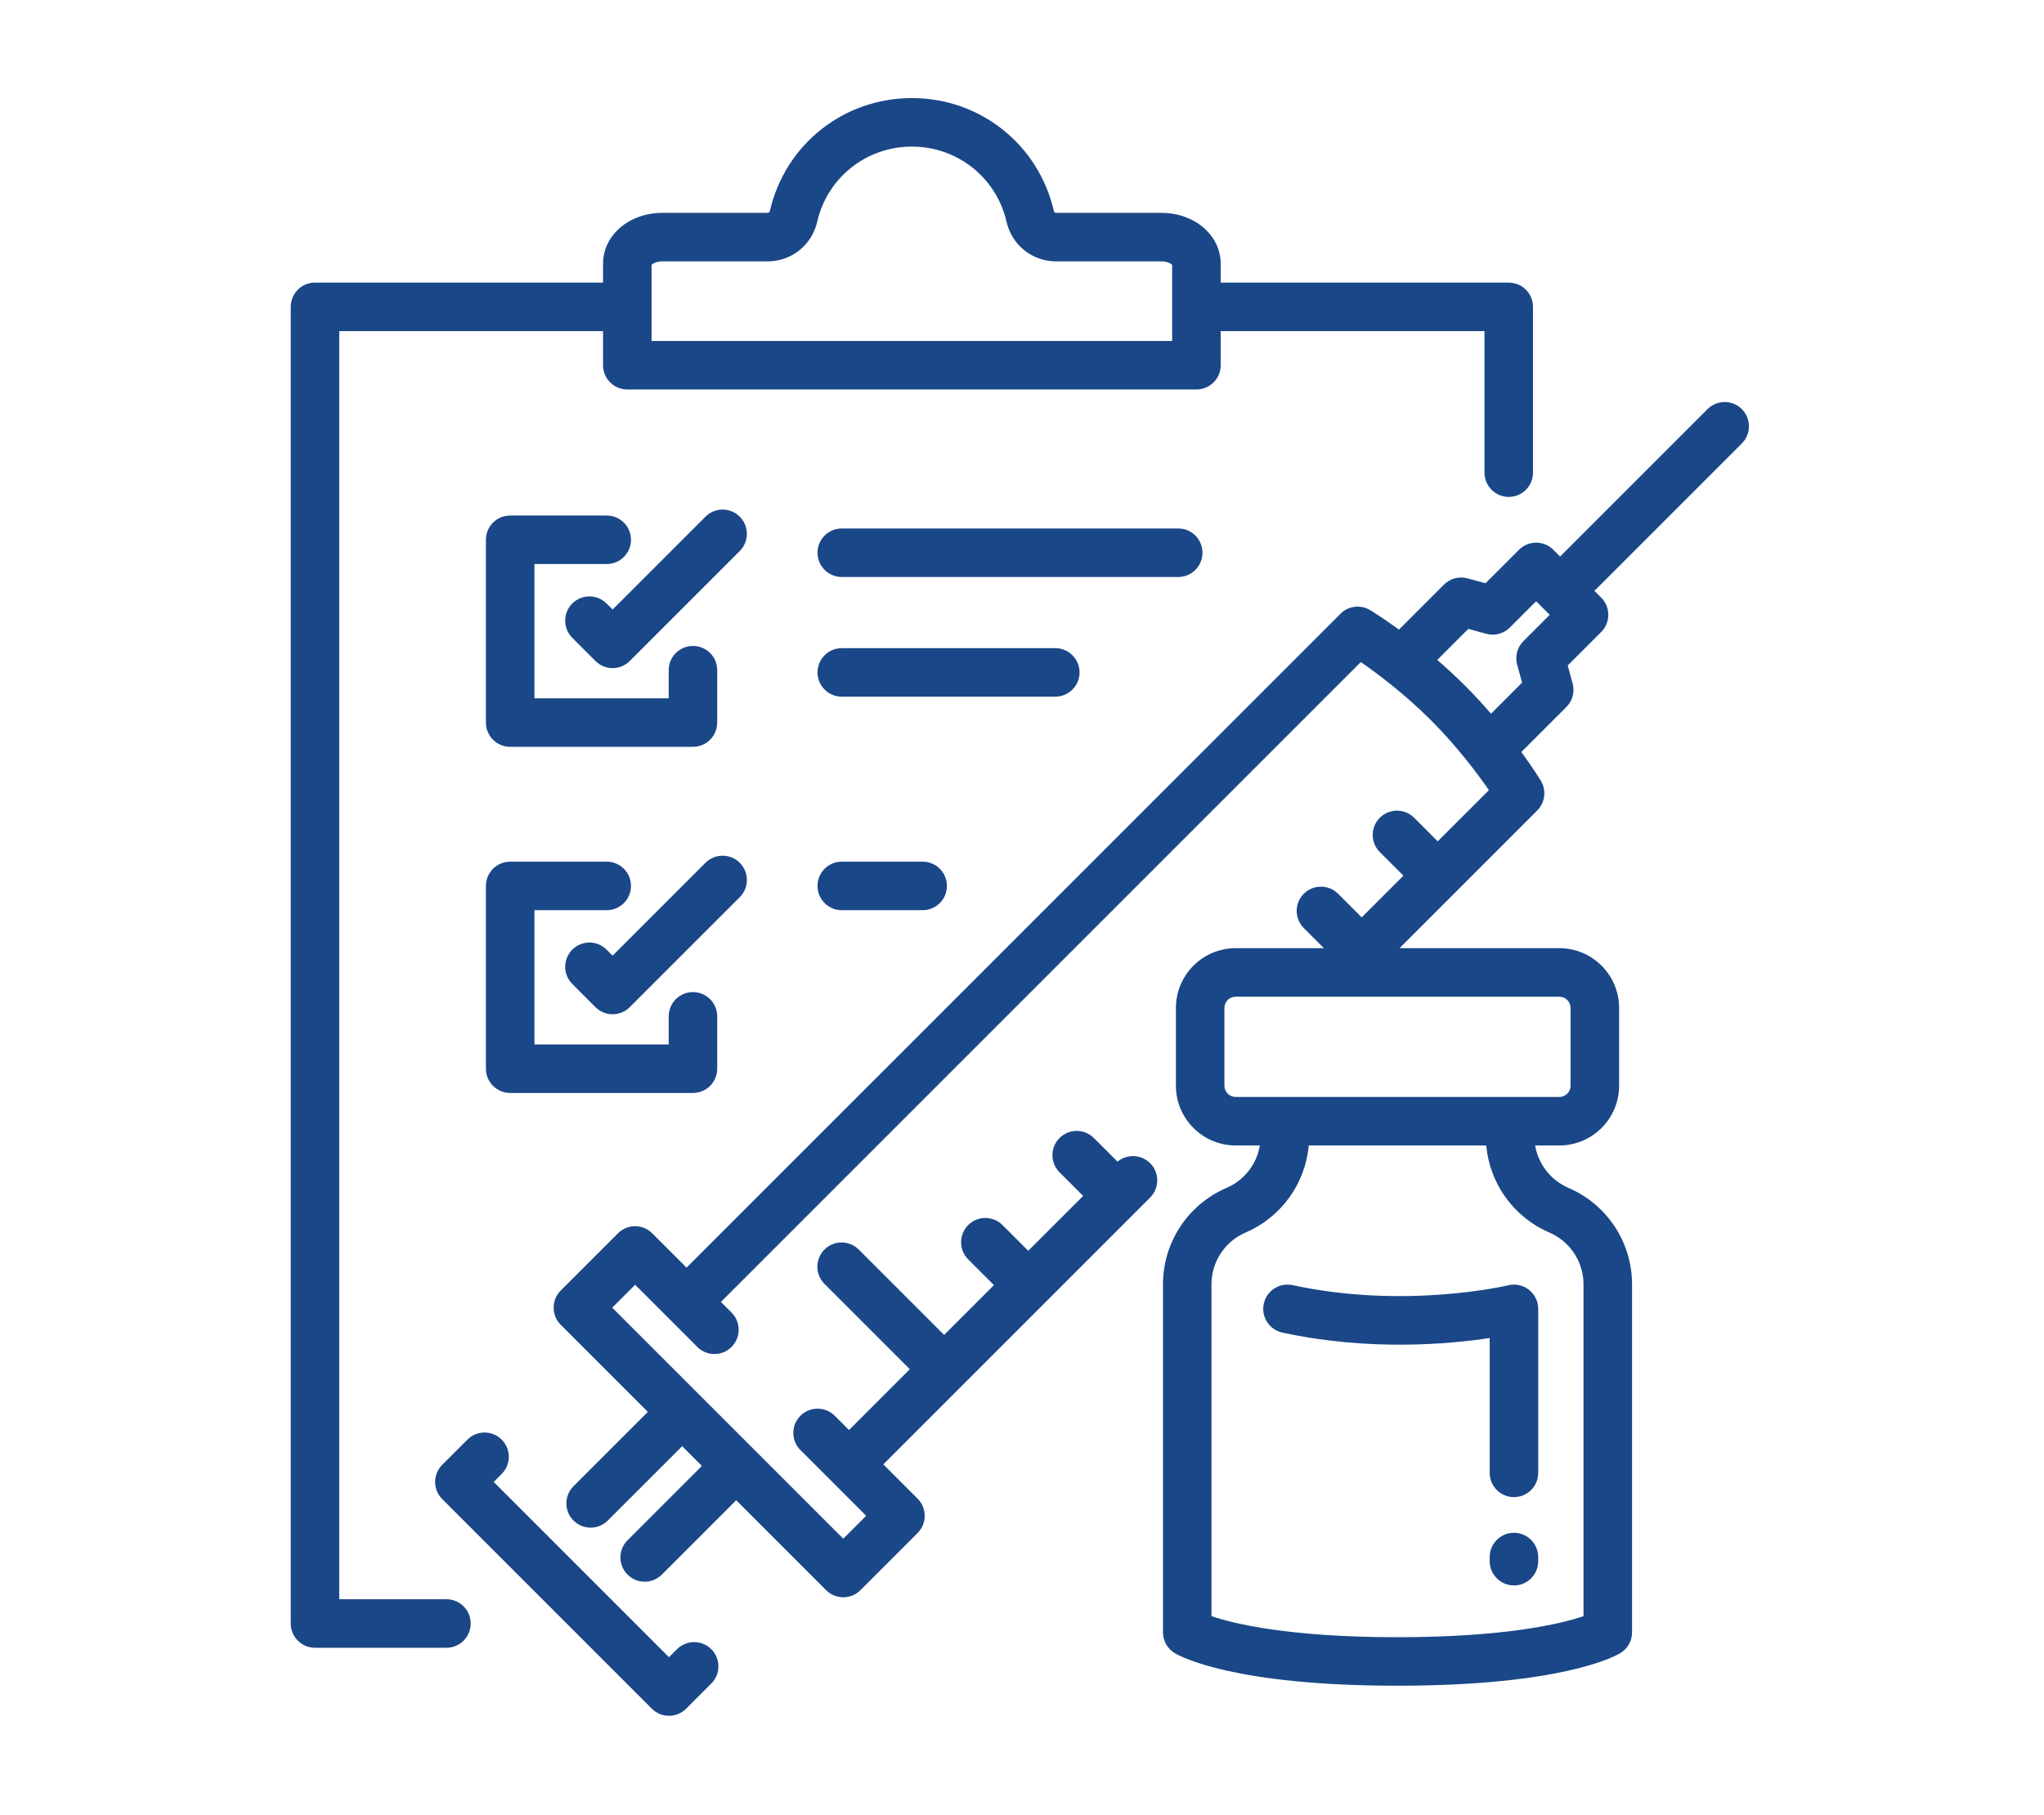
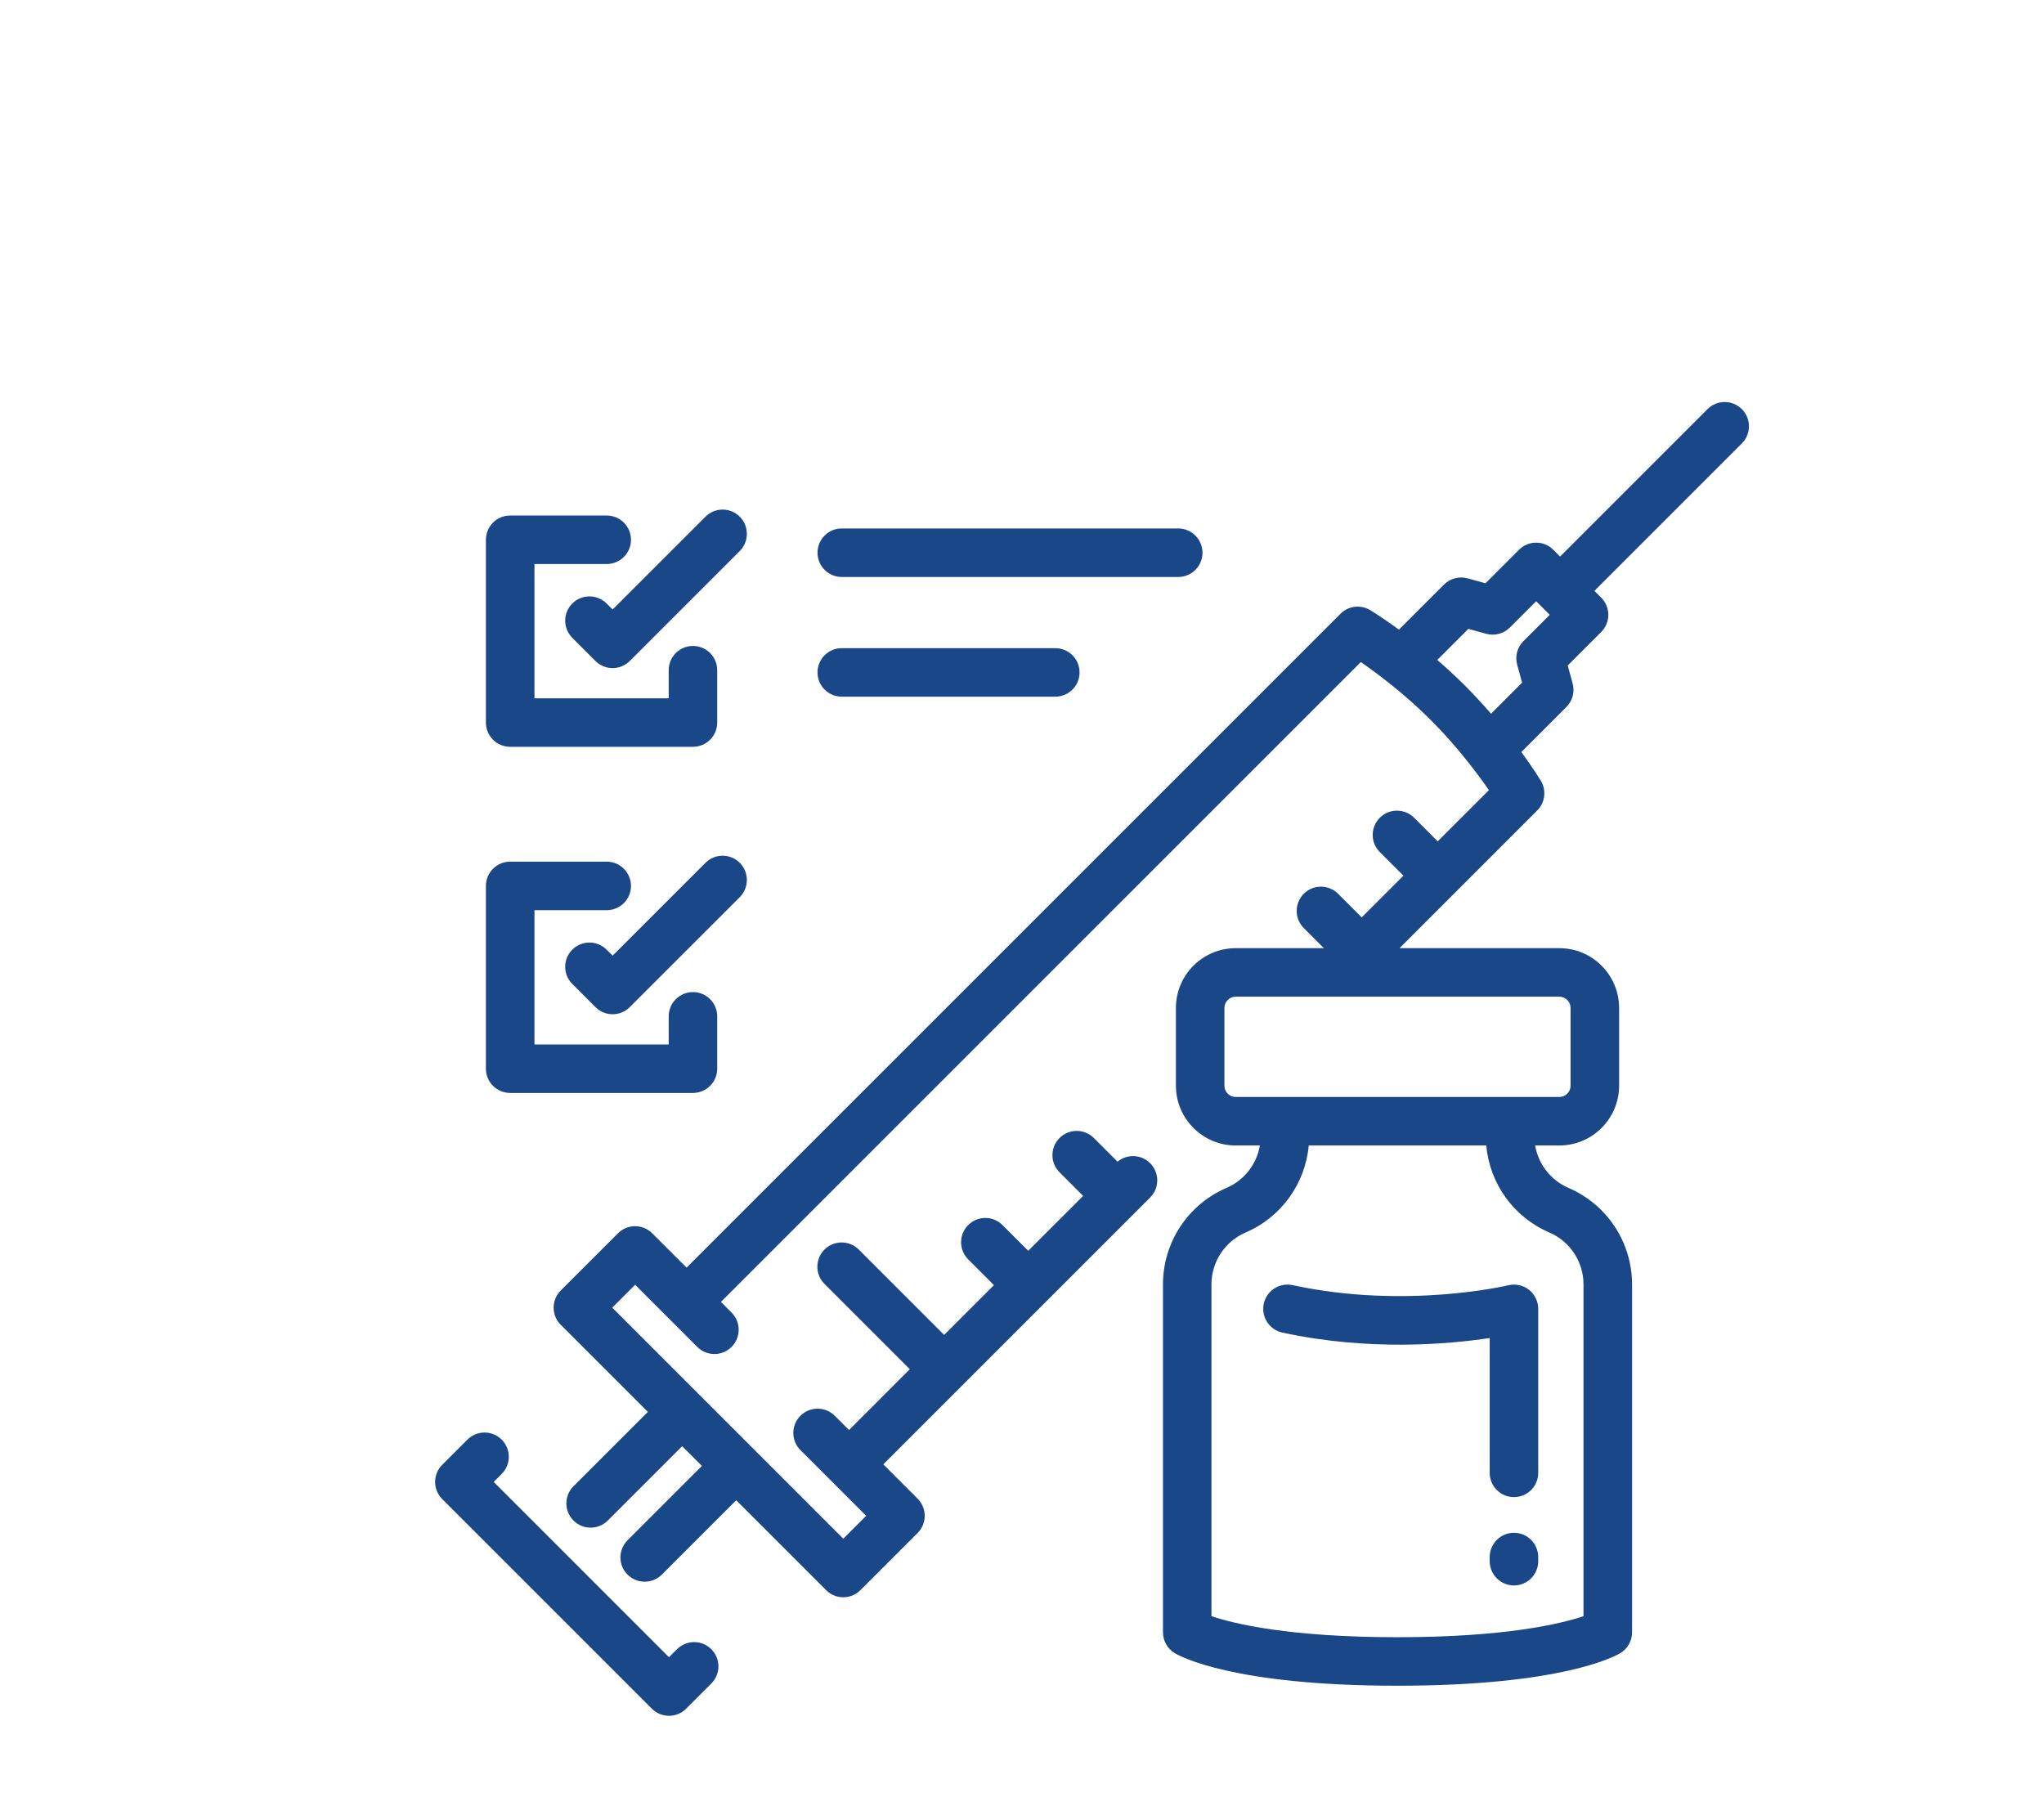
<svg xmlns="http://www.w3.org/2000/svg" width="429" zoomAndPan="magnify" viewBox="0 0 321.75 285.75" height="381" preserveAspectRatio="xMidYMid meet" version="1.0">
  <defs>
    <clipPath id="f5be7aa663">
      <path d="M 87 63 L 275.824 63 L 275.824 266 L 87 266 Z M 87 63 " clip-rule="nonzero" />
    </clipPath>
    <clipPath id="348998eda2">
      <path d="M 68 225 L 114 225 L 114 270.191 L 68 270.191 Z M 68 225 " clip-rule="nonzero" />
    </clipPath>
    <clipPath id="8e77a700a4">
-       <path d="M 45.777 15.414 L 242 15.414 L 242 260 L 45.777 260 Z M 45.777 15.414 " clip-rule="nonzero" />
-     </clipPath>
+       </clipPath>
  </defs>
  <g clip-path="url(#f5be7aa663)">
    <path fill="#1a4788" d="M 274.188 64.402 C 272.695 62.914 270.277 62.914 268.785 64.402 L 245.574 87.613 L 244.508 86.543 C 243.016 85.051 240.598 85.051 239.105 86.543 L 233.832 91.816 L 231.012 91.043 C 229.691 90.68 228.273 91.051 227.301 92.023 L 220.215 99.113 C 217.613 97.223 215.836 96.137 215.684 96.047 C 214.18 95.137 212.25 95.371 211.008 96.617 L 108.074 199.547 L 102.672 194.148 C 101.957 193.43 100.984 193.027 99.973 193.027 C 98.961 193.027 97.988 193.43 97.273 194.148 L 88.27 203.148 C 86.777 204.641 86.777 207.059 88.27 208.551 L 101.977 222.258 L 90.273 233.961 C 88.781 235.453 88.781 237.871 90.273 239.359 C 91.02 240.105 91.996 240.48 92.973 240.48 C 93.949 240.48 94.93 240.105 95.676 239.359 L 107.379 227.656 L 110.484 230.766 L 98.781 242.469 C 97.289 243.961 97.289 246.379 98.781 247.871 C 99.527 248.613 100.504 248.988 101.484 248.988 C 102.461 248.988 103.438 248.613 104.184 247.871 L 115.887 236.168 L 130.039 250.32 C 130.785 251.066 131.766 251.438 132.742 251.438 C 133.719 251.438 134.695 251.066 135.441 250.32 L 144.445 241.316 C 145.16 240.602 145.562 239.629 145.562 238.617 C 145.562 237.605 145.16 236.633 144.445 235.918 L 139.043 230.516 L 181.047 188.512 C 182.539 187.02 182.539 184.602 181.047 183.109 C 179.641 181.703 177.414 181.625 175.914 182.867 L 172.188 179.145 C 170.695 177.652 168.277 177.652 166.785 179.145 C 165.293 180.633 165.293 183.055 166.785 184.543 L 170.5 188.258 L 161.855 196.898 L 157.805 192.848 C 156.316 191.355 153.895 191.355 152.406 192.848 C 150.914 194.34 150.914 196.758 152.406 198.25 L 156.457 202.301 L 148.617 210.141 L 135.18 196.703 C 133.691 195.211 131.27 195.211 129.781 196.703 C 128.289 198.195 128.289 200.613 129.781 202.105 L 143.215 215.539 L 133.645 225.113 L 131.398 222.867 C 129.906 221.379 127.488 221.379 125.996 222.867 C 124.504 224.359 124.504 226.777 125.996 228.27 L 130.941 233.211 C 130.941 233.215 130.941 233.215 130.941 233.215 C 130.941 233.215 130.945 233.215 130.945 233.219 L 136.344 238.617 L 132.742 242.219 L 96.375 205.848 L 99.977 202.246 L 105.371 207.645 C 105.375 207.645 105.375 207.648 105.375 207.648 C 105.379 207.648 105.379 207.652 105.383 207.652 L 109.754 212.027 C 111.246 213.52 113.664 213.52 115.156 212.027 C 116.648 210.535 116.648 208.117 115.156 206.625 L 113.48 204.949 L 214.207 104.219 C 216.82 106.027 221.117 109.242 225.234 113.359 C 229.352 117.477 232.562 121.773 234.375 124.383 L 226.312 132.441 L 222.602 128.73 C 221.109 127.238 218.691 127.238 217.199 128.73 C 215.707 130.223 215.707 132.641 217.199 134.129 L 220.914 137.844 L 214.348 144.41 L 210.633 140.695 C 209.141 139.203 206.723 139.207 205.23 140.695 C 203.742 142.188 203.742 144.605 205.234 146.098 L 208.391 149.258 L 194.516 149.258 C 189.324 149.258 185.102 153.48 185.102 158.668 L 185.102 170.906 C 185.102 176.098 189.324 180.32 194.516 180.32 L 198.32 180.32 C 197.82 183.258 195.871 185.793 193.07 186.996 C 186.992 189.613 183.066 195.574 183.066 202.191 L 183.066 256.961 C 183.066 258.301 183.77 259.547 184.922 260.234 C 185.797 260.762 194.211 265.363 219.984 265.363 C 245.762 265.363 254.176 260.762 255.051 260.234 C 256.203 259.547 256.906 258.301 256.906 256.961 L 256.906 202.191 C 256.906 195.578 252.98 189.613 246.902 187 C 244.102 185.793 242.152 183.262 241.652 180.32 L 245.457 180.32 C 250.645 180.32 254.867 176.098 254.867 170.91 L 254.867 158.672 C 254.867 153.48 250.645 149.258 245.457 149.258 L 220.305 149.258 L 241.977 127.582 C 243.223 126.34 243.453 124.41 242.547 122.906 C 242.453 122.758 241.371 120.977 239.48 118.379 L 246.57 111.289 C 247.539 110.32 247.914 108.902 247.551 107.578 L 246.777 104.758 L 252.051 99.484 C 252.766 98.77 253.168 97.797 253.168 96.785 C 253.168 95.773 252.766 94.801 252.051 94.086 L 250.98 93.016 L 274.188 69.805 C 275.676 68.312 275.676 65.895 274.188 64.402 Z M 243.879 194.016 C 247.152 195.422 249.262 198.633 249.262 202.191 L 249.262 254.418 C 245.793 255.582 237.078 257.727 219.98 257.727 C 202.879 257.727 194.195 255.594 190.699 254.414 L 190.699 202.191 C 190.699 198.633 192.812 195.422 196.082 194.016 C 201.695 191.602 205.465 186.324 206.012 180.32 L 233.953 180.32 C 234.496 186.324 238.266 191.602 243.879 194.016 Z M 247.227 158.672 L 247.227 170.91 C 247.227 171.887 246.43 172.684 245.453 172.684 L 194.512 172.684 C 193.535 172.684 192.738 171.887 192.738 170.91 L 192.738 158.672 C 192.738 157.691 193.535 156.898 194.512 156.898 L 245.453 156.898 C 246.43 156.898 247.227 157.691 247.227 158.672 Z M 239.805 100.926 C 238.832 101.895 238.457 103.312 238.82 104.637 L 239.594 107.457 L 234.703 112.352 C 233.465 110.918 232.105 109.434 230.633 107.957 C 229.156 106.484 227.672 105.125 226.238 103.887 L 231.133 98.996 L 233.953 99.77 C 235.277 100.133 236.695 99.758 237.664 98.789 L 241.805 94.645 L 242.871 95.711 C 242.871 95.711 242.871 95.715 242.875 95.715 C 242.875 95.715 242.879 95.719 242.879 95.719 L 243.945 96.785 Z M 239.805 100.926 " fill-opacity="1" fill-rule="nonzero" />
  </g>
  <g clip-path="url(#348998eda2)">
    <path fill="#1a4788" d="M 106.566 259.617 L 105.305 260.875 L 77.715 233.285 L 78.973 232.023 C 80.465 230.531 80.465 228.113 78.973 226.625 C 77.484 225.133 75.066 225.133 73.574 226.625 L 69.613 230.586 C 68.895 231.301 68.492 232.273 68.492 233.285 C 68.492 234.297 68.895 235.27 69.613 235.984 L 102.605 268.977 C 103.352 269.723 104.328 270.098 105.305 270.098 C 106.285 270.098 107.262 269.723 108.008 268.977 L 111.969 265.016 C 113.461 263.527 113.461 261.109 111.969 259.617 C 110.477 258.125 108.059 258.125 106.566 259.617 Z M 106.566 259.617 " fill-opacity="1" fill-rule="nonzero" />
  </g>
  <path fill="#1a4788" d="M 238.316 241.289 C 236.207 241.289 234.496 243 234.496 245.109 L 234.496 245.758 C 234.496 247.867 236.207 249.578 238.316 249.578 C 240.426 249.578 242.133 247.867 242.133 245.758 L 242.133 245.109 C 242.133 243 240.426 241.289 238.316 241.289 Z M 238.316 241.289 " fill-opacity="1" fill-rule="nonzero" />
  <path fill="#1a4788" d="M 203.477 202.305 C 201.41 201.859 199.379 203.172 198.934 205.23 C 198.488 207.293 199.797 209.324 201.859 209.773 C 215.484 212.719 227.973 211.617 234.496 210.629 L 234.496 231.855 C 234.496 233.965 236.203 235.672 238.316 235.672 C 240.426 235.672 242.133 233.965 242.133 231.855 L 242.133 206.039 C 242.133 204.867 241.598 203.762 240.676 203.035 C 239.754 202.312 238.551 202.051 237.414 202.328 C 237.254 202.367 221.254 206.152 203.477 202.305 Z M 203.477 202.305 " fill-opacity="1" fill-rule="nonzero" />
  <g clip-path="url(#8e77a700a4)">
    <path fill="#1a4788" d="M 70.277 251.75 L 53.402 251.75 L 53.402 52.125 L 94.926 52.125 L 94.926 57.492 C 94.926 59.602 96.637 61.312 98.746 61.312 L 188.332 61.312 C 190.441 61.312 192.152 59.602 192.152 57.492 L 192.152 52.125 L 233.676 52.125 L 233.676 74.402 C 233.676 76.512 235.383 78.223 237.492 78.223 C 239.605 78.223 241.312 76.512 241.312 74.402 L 241.312 48.305 C 241.312 46.195 239.605 44.488 237.492 44.488 L 192.152 44.488 L 192.152 41.523 C 192.152 37.027 188.047 33.508 182.809 33.508 L 166.254 33.508 C 166.082 33.508 165.93 33.387 165.891 33.227 C 163.488 22.754 154.297 15.438 143.539 15.438 C 132.781 15.438 123.59 22.754 121.184 33.227 C 121.148 33.387 120.996 33.508 120.82 33.508 L 104.27 33.508 C 99.031 33.508 94.926 37.027 94.926 41.523 L 94.926 44.484 L 49.582 44.484 C 47.473 44.484 45.766 46.195 45.766 48.305 L 45.766 255.566 C 45.766 257.676 47.473 259.387 49.582 259.387 L 70.277 259.387 C 72.387 259.387 74.094 257.676 74.094 255.566 C 74.094 253.457 72.387 251.75 70.277 251.75 Z M 102.566 41.688 C 102.75 41.496 103.328 41.145 104.27 41.145 L 120.82 41.145 C 124.578 41.145 127.789 38.59 128.629 34.934 C 130.23 27.953 136.363 23.078 143.539 23.078 C 150.715 23.078 156.844 27.953 158.449 34.934 C 159.285 38.59 162.496 41.145 166.254 41.145 L 182.809 41.145 C 183.75 41.145 184.328 41.496 184.512 41.688 L 184.512 53.676 L 102.566 53.676 Z M 102.566 41.688 " fill-opacity="1" fill-rule="nonzero" />
  </g>
  <path fill="#1a4788" d="M 95.504 88.789 C 97.613 88.789 99.324 87.082 99.324 84.973 C 99.324 82.863 97.613 81.152 95.504 81.152 L 80.309 81.152 C 78.199 81.152 76.488 82.863 76.488 84.973 L 76.488 113.742 C 76.488 115.852 78.199 117.562 80.309 117.562 L 109.078 117.562 C 111.191 117.562 112.898 115.852 112.898 113.742 L 112.898 105.5 C 112.898 103.391 111.191 101.684 109.078 101.684 C 106.969 101.684 105.262 103.391 105.262 105.5 L 105.262 109.926 L 84.129 109.926 L 84.129 88.789 Z M 95.504 88.789 " fill-opacity="1" fill-rule="nonzero" />
  <path fill="#1a4788" d="M 116.449 81.336 C 114.957 79.844 112.539 79.844 111.047 81.336 L 96.434 95.949 L 95.484 95 C 93.996 93.512 91.574 93.512 90.086 95 C 88.594 96.492 88.594 98.91 90.086 100.402 L 93.73 104.051 C 94.449 104.77 95.422 105.172 96.434 105.172 C 97.445 105.172 98.418 104.77 99.133 104.051 L 116.449 86.738 C 117.938 85.246 117.938 82.828 116.449 81.336 Z M 116.449 81.336 " fill-opacity="1" fill-rule="nonzero" />
  <path fill="#1a4788" d="M 76.488 168.234 C 76.488 170.34 78.199 172.051 80.309 172.051 L 109.078 172.051 C 111.191 172.051 112.898 170.34 112.898 168.234 L 112.898 159.992 C 112.898 157.883 111.191 156.172 109.078 156.172 C 106.969 156.172 105.262 157.883 105.262 159.992 L 105.262 164.414 L 84.129 164.414 L 84.129 143.281 L 95.504 143.281 C 97.613 143.281 99.324 141.57 99.324 139.461 C 99.324 137.352 97.613 135.641 95.504 135.641 L 80.309 135.641 C 78.199 135.641 76.488 137.352 76.488 139.461 Z M 76.488 168.234 " fill-opacity="1" fill-rule="nonzero" />
  <path fill="#1a4788" d="M 116.449 135.824 C 114.957 134.332 112.539 134.332 111.047 135.824 L 96.434 150.438 L 95.484 149.492 C 93.996 148 91.574 148 90.086 149.492 C 88.594 150.98 88.594 153.398 90.086 154.891 L 93.73 158.539 C 94.449 159.258 95.422 159.66 96.434 159.66 C 97.445 159.66 98.418 159.258 99.133 158.539 L 116.449 141.227 C 117.938 139.734 117.938 137.316 116.449 135.824 Z M 116.449 135.824 " fill-opacity="1" fill-rule="nonzero" />
  <path fill="#1a4788" d="M 189.285 87.008 C 189.285 84.898 187.574 83.188 185.465 83.188 L 132.504 83.188 C 130.395 83.188 128.688 84.898 128.688 87.008 C 128.688 89.117 130.395 90.828 132.504 90.828 L 185.465 90.828 C 187.574 90.828 189.285 89.117 189.285 87.008 Z M 189.285 87.008 " fill-opacity="1" fill-rule="nonzero" />
-   <path fill="#1a4788" d="M 132.504 135.641 C 130.395 135.641 128.688 137.352 128.688 139.461 C 128.688 141.57 130.395 143.281 132.504 143.281 L 145.234 143.281 C 147.348 143.281 149.055 141.57 149.055 139.461 C 149.055 137.352 147.348 135.641 145.234 135.641 Z M 132.504 135.641 " fill-opacity="1" fill-rule="nonzero" />
  <path fill="#1a4788" d="M 169.934 105.852 C 169.934 103.742 168.227 102.031 166.113 102.031 L 132.504 102.031 C 130.395 102.031 128.688 103.742 128.688 105.852 C 128.688 107.961 130.395 109.668 132.504 109.668 L 166.113 109.668 C 168.227 109.668 169.934 107.961 169.934 105.852 Z M 169.934 105.852 " fill-opacity="1" fill-rule="nonzero" />
</svg>